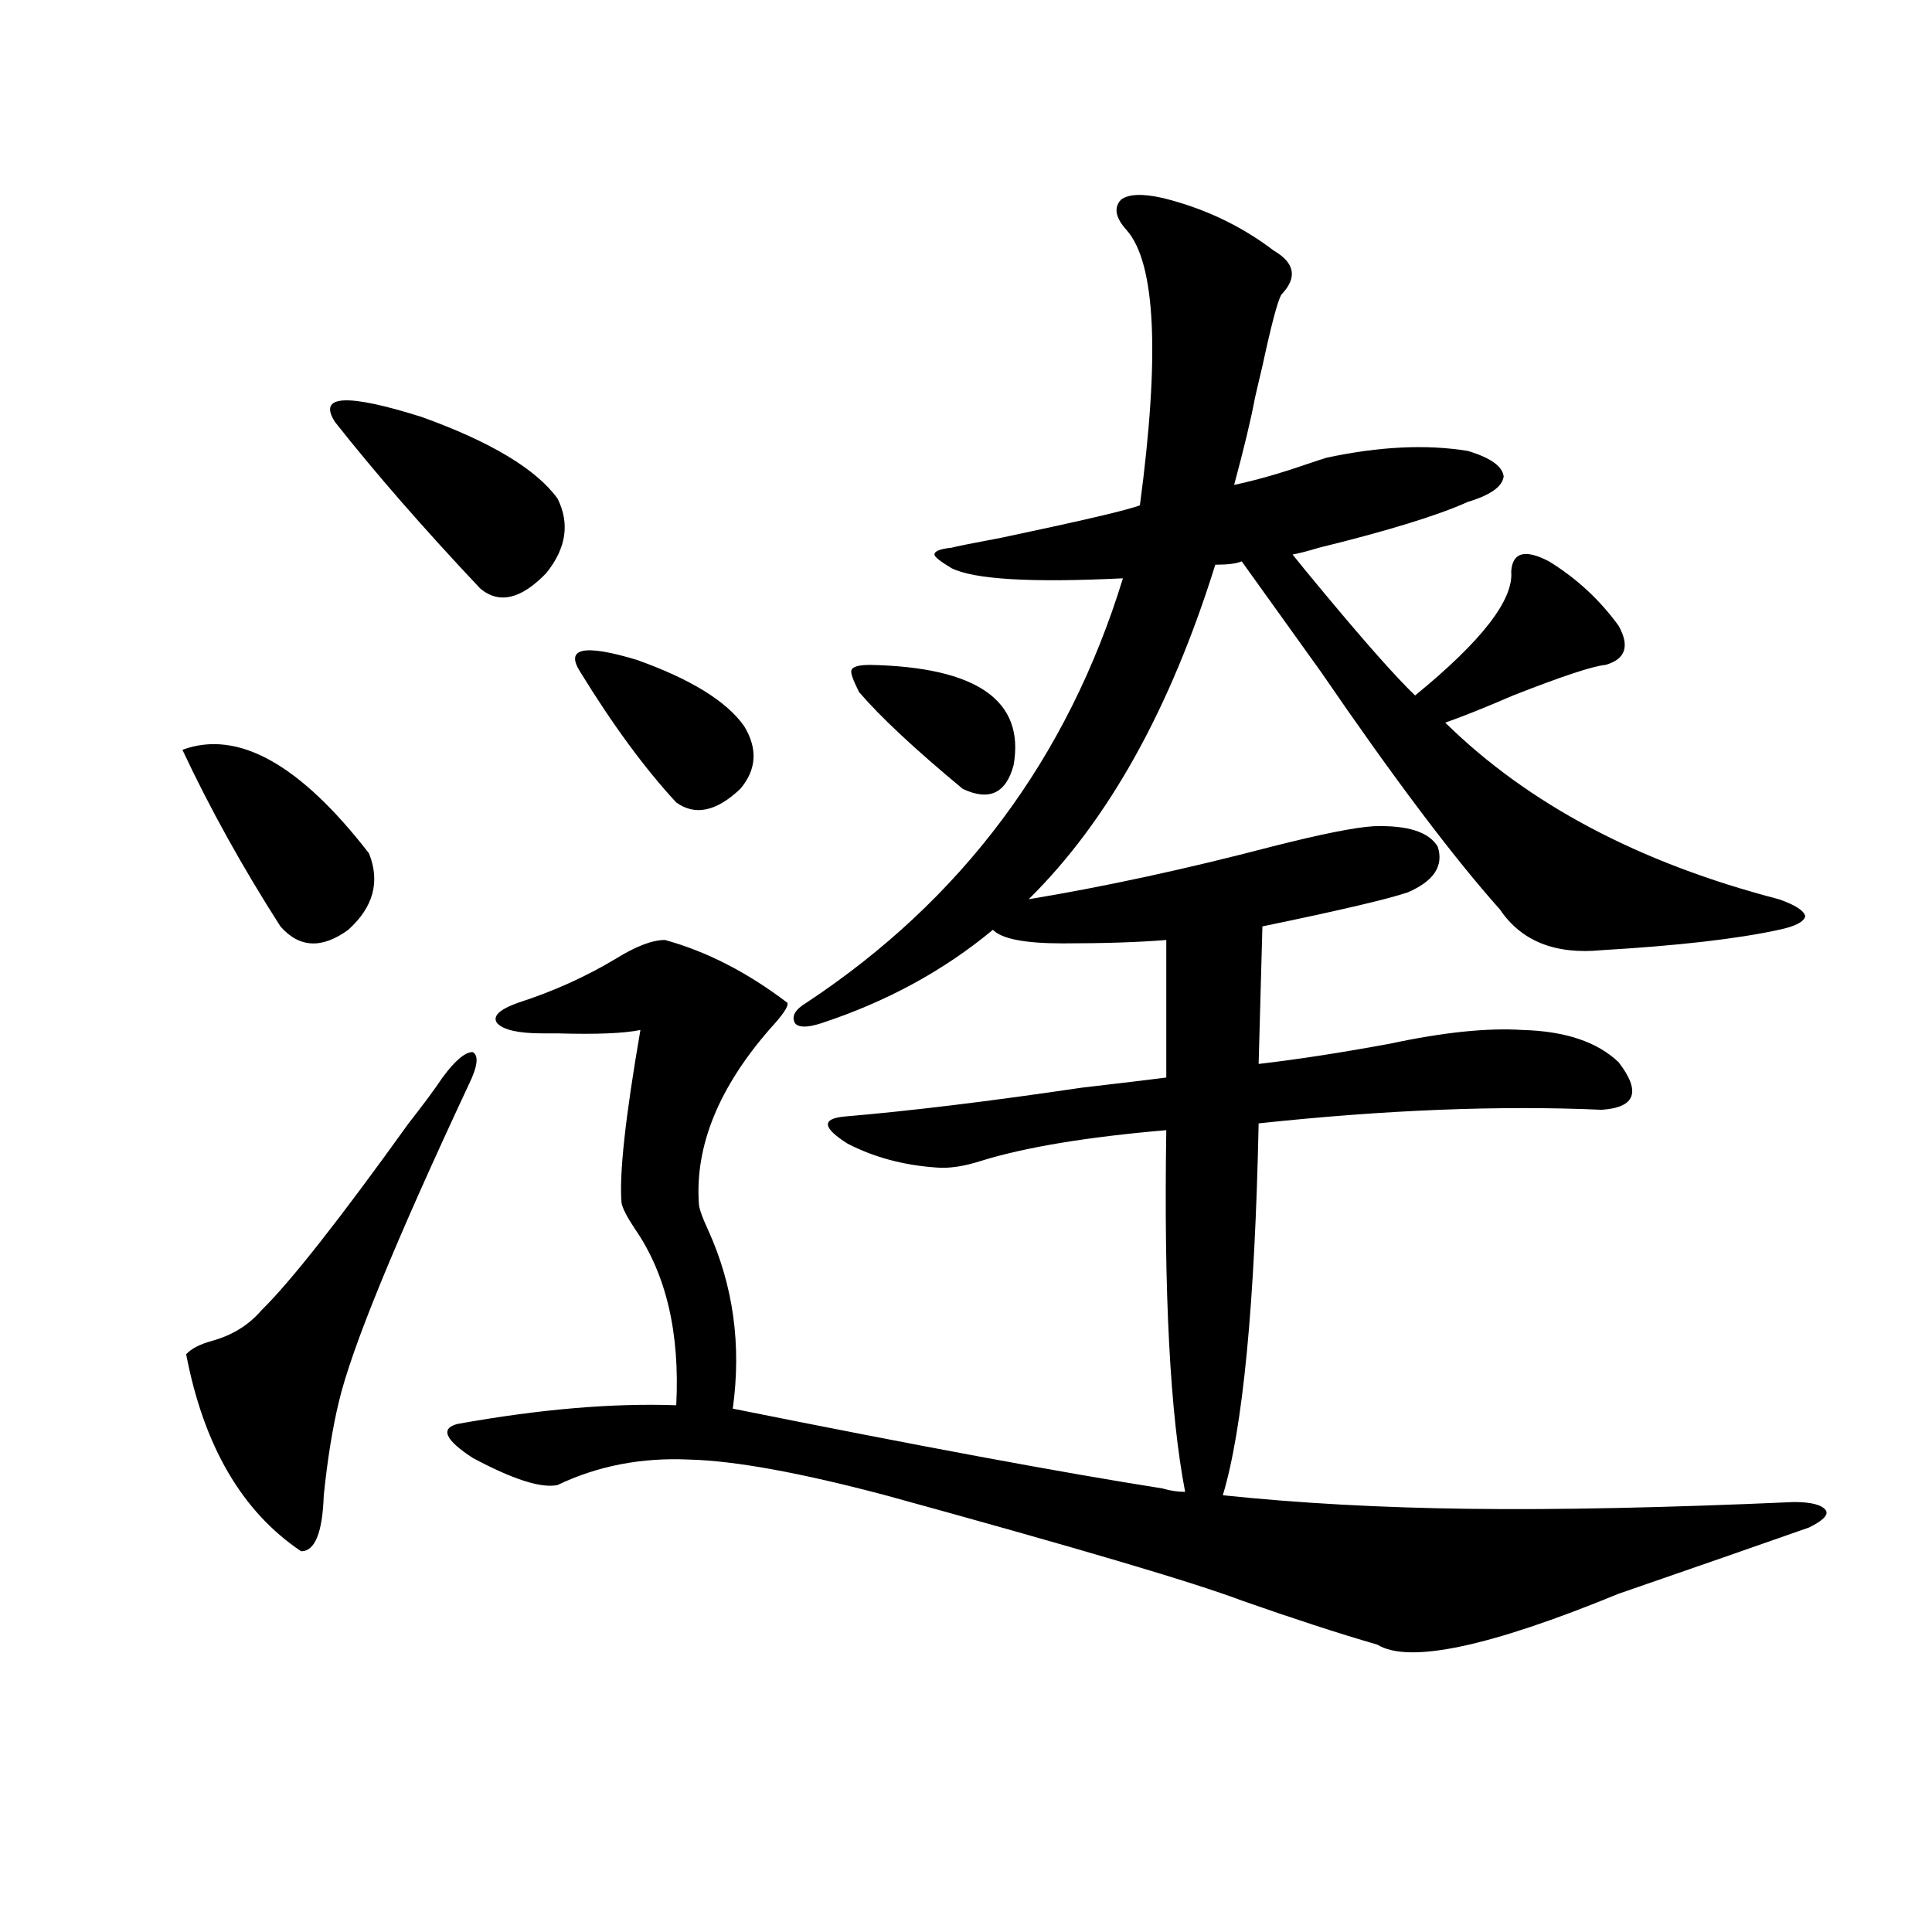
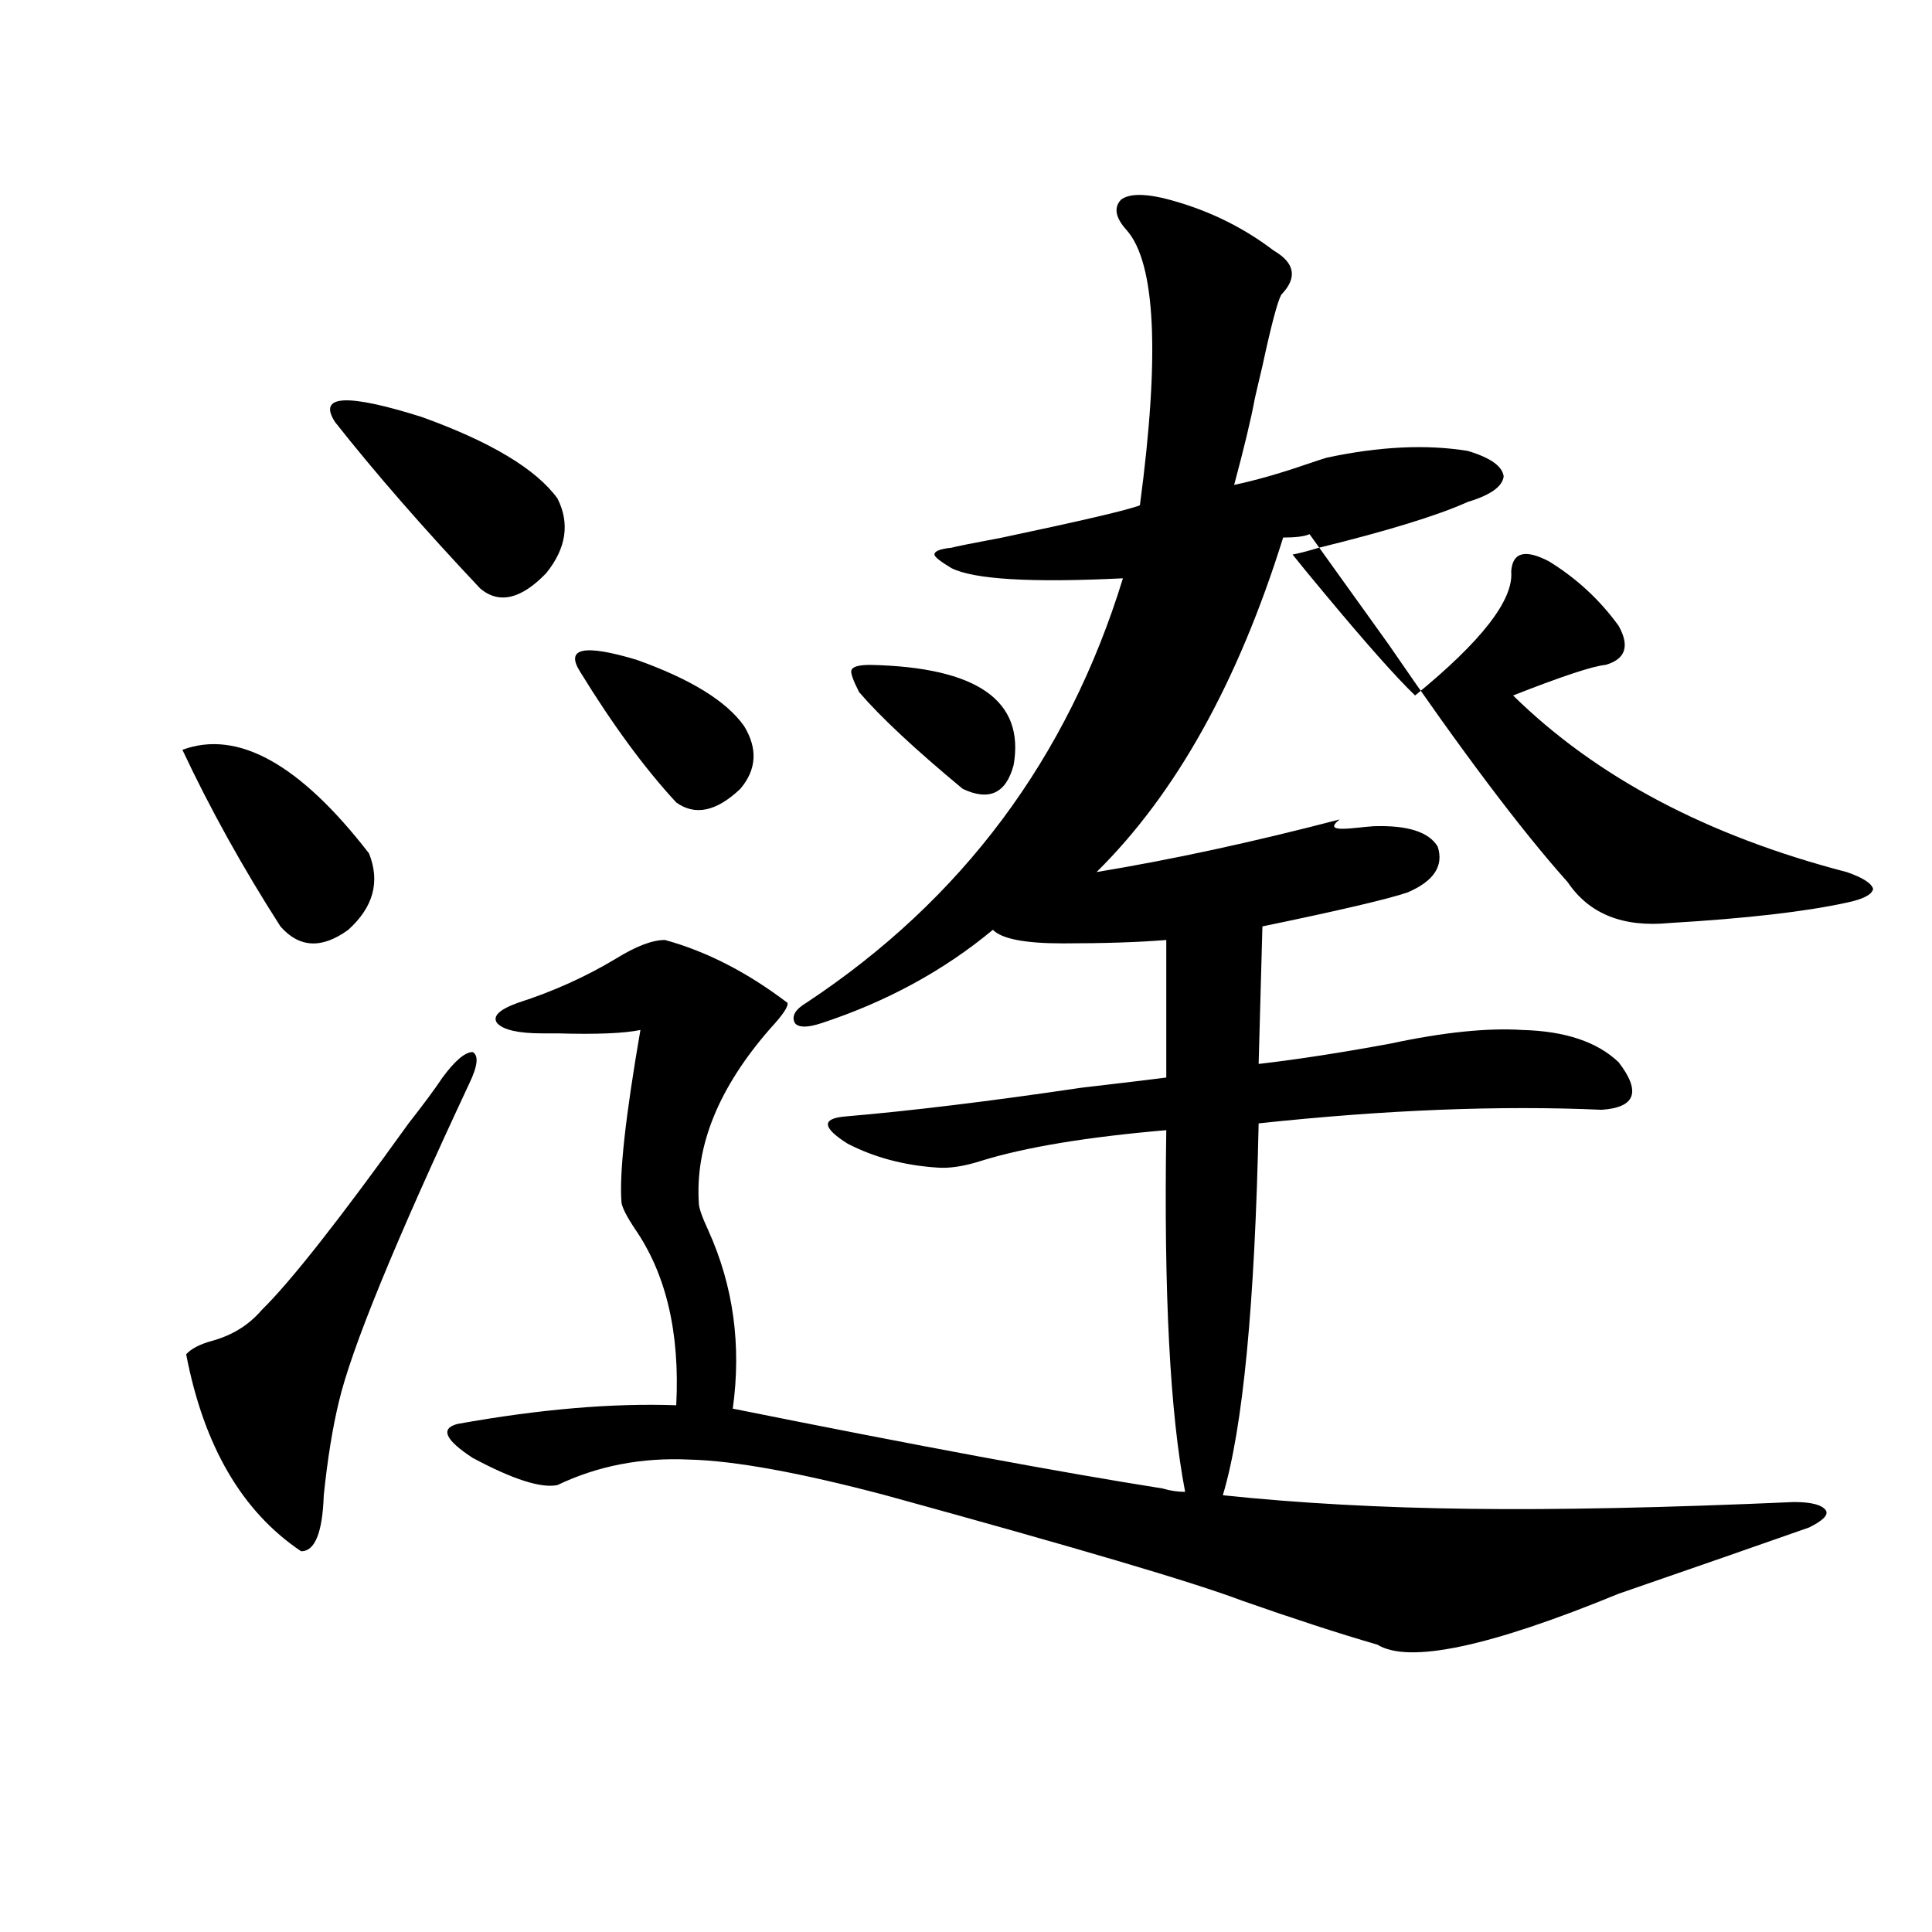
<svg xmlns="http://www.w3.org/2000/svg" version="1.1" id="图层_1" x="0px" y="0px" width="1000px" height="1000px" viewBox="0 0 1000 1000" enable-background="new 0 0 1000 1000" xml:space="preserve">
-   <path d="M94.412,388.098c28.612-10.547,60.807,7.333,96.583,53.613c5.854,14.653,2.271,27.837-10.731,39.551  c-13.658,9.97-25.365,9.38-35.121-1.758C125.631,449.044,108.711,418.571,94.412,388.098z M229.043,557.727  c6.494-8.789,11.707-13.184,15.609-13.184c3.247,1.758,2.592,7.333-1.951,16.699c-38.383,82.04-60.821,136.821-67.315,164.355  c-3.262,13.485-5.854,29.595-7.805,48.34c-0.655,19.336-4.558,29.004-11.707,29.004c-30.578-20.503-50.41-54.492-59.511-101.953  c2.592-2.925,7.149-5.273,13.658-7.031c10.396-2.925,18.856-8.198,25.365-15.82c14.954-14.64,40.319-46.87,76.096-96.68  C219.287,571.501,225.141,563.591,229.043,557.727z M173.435,218.469c-9.115-14.063,5.854-14.941,44.877-2.637  c35.762,12.896,59.176,26.958,70.242,42.188c6.494,12.896,4.543,25.79-5.854,38.672c-13.018,13.485-24.39,16.122-34.146,7.91  C219.287,273.552,194.242,244.836,173.435,218.469z M710.982,427.648c17.561-0.577,28.612,2.938,33.17,10.547  c3.247,9.97-1.951,17.88-15.609,23.73c-10.411,3.516-35.456,9.38-75.12,17.578l-1.951,71.191  c20.152-2.335,42.926-5.851,68.291-10.547c27.316-5.851,50.075-8.198,68.291-7.031c22.104,0.591,38.688,6.152,49.755,16.699  c11.707,15.243,8.78,23.442-8.78,24.609c-52.682-2.335-111.872,0-177.557,7.031c-1.951,93.755-8.14,157.915-18.536,192.48  c39.023,4.106,81.614,6.454,127.802,7.031c45.518,0.591,101.461-0.577,167.801-3.516c9.101,0,14.634,1.47,16.585,4.395  c1.296,2.349-1.631,5.273-8.78,8.789c-26.676,9.38-59.511,20.806-98.534,34.277c-66.995,27.534-108.625,36.323-124.875,26.367  c-20.167-5.864-43.581-13.485-70.242-22.852c-24.725-9.38-86.187-27.534-184.386-54.492  c-44.236-11.714-78.047-17.866-101.461-18.457c-24.725-1.167-47.483,3.228-68.291,13.184c-8.46,1.758-23.094-2.925-43.901-14.063  c-14.313-9.366-16.92-15.229-7.805-17.578c42.271-7.608,79.998-10.835,113.168-9.668c1.951-37.491-5.213-67.964-21.463-91.406  c-3.902-5.851-6.188-10.245-6.829-13.184c-1.311-14.64,1.951-44.522,9.756-89.648c-8.46,1.758-22.773,2.349-42.926,1.758  c-3.902,0-6.509,0-7.805,0c-12.362,0-20.167-1.758-23.414-5.273c-2.606-3.516,0.976-7.031,10.731-10.547  c18.201-5.851,35.121-13.472,50.73-22.852c10.396-6.44,18.856-9.668,25.365-9.668c21.463,5.864,42.591,16.699,63.413,32.52  c0.641,1.758-2.286,6.152-8.78,13.184c-26.676,30.474-39.023,60.645-37.072,90.527c0,2.349,1.616,7.031,4.878,14.063  c13.003,28.716,17.226,59.478,12.683,92.285c96.248,19.336,170.393,33.11,222.434,41.309c3.902,1.181,7.805,1.758,11.707,1.758  c-7.805-40.43-11.066-102.832-9.756-187.207c-40.975,3.516-72.849,8.789-95.607,15.82c-9.115,2.938-16.92,4.106-23.414,3.516  c-16.92-1.167-32.194-5.273-45.853-12.305c-13.018-8.198-13.658-12.882-1.951-14.063c34.466-2.925,75.44-7.91,122.924-14.941  c20.152-2.335,34.786-4.093,43.901-5.273v-71.191c-14.313,1.181-32.194,1.758-53.657,1.758c-19.512,0-31.554-2.335-36.097-7.031  c-25.365,21.094-54.968,37.216-88.778,48.34c-7.164,2.349-11.707,2.349-13.658,0c-1.951-3.516,0-7.031,5.854-10.547  c80.639-53.312,135.271-126.563,163.898-219.727c-47.483,2.349-77.071,0.591-88.778-5.273c-5.854-3.516-8.78-5.851-8.78-7.031  c0-1.758,2.927-2.925,8.78-3.516c1.951-0.577,10.731-2.335,26.341-5.273c41.615-8.789,65.364-14.351,71.218-16.699  c10.396-77.921,8.125-125.382-6.829-142.383c-5.854-6.44-6.829-11.714-2.927-15.82c3.902-2.925,11.052-3.214,21.463-0.879  c21.463,5.273,40.64,14.364,57.56,27.246c11.052,6.454,12.348,14.063,3.902,22.852c-1.951,3.516-5.213,15.82-9.756,36.914  c-1.951,8.212-3.262,13.774-3.902,16.699c-1.951,10.547-5.533,25.488-10.731,44.824c11.052-2.335,23.414-5.851,37.072-10.547  c5.198-1.758,8.78-2.925,10.731-3.516c27.316-5.851,51.706-7.031,73.169-3.516c11.707,3.516,17.881,7.91,18.536,13.184  c-0.655,5.273-6.829,9.668-18.536,13.184c-15.609,7.031-41.31,14.941-77.071,23.73c-5.854,1.758-10.411,2.938-13.658,3.516  c3.247,4.106,8.78,10.849,16.585,20.215c21.463,25.79,37.072,43.368,46.828,52.734c34.466-28.125,51.051-49.507,49.755-64.16  c0.641-9.956,7.149-11.714,19.512-5.273c14.299,8.789,26.341,19.927,36.097,33.398c5.854,10.547,3.567,17.29-6.829,20.215  c-6.509,0.591-22.438,5.864-47.804,15.82c-14.969,6.454-26.676,11.138-35.121,14.063c42.926,42.188,100.485,72.661,172.679,91.406  c8.445,2.938,13.003,5.864,13.658,8.789c-0.655,2.938-5.213,5.273-13.658,7.031c-21.463,4.696-52.041,8.212-91.705,10.547  c-24.069,2.349-41.63-4.683-52.682-21.094c-24.069-26.944-54.968-67.964-92.681-123.047c-18.871-26.367-32.529-45.401-40.975-57.129  c-2.606,1.181-7.164,1.758-13.658,1.758c-23.414,75.009-55.608,132.715-96.583,173.145c39.023-6.44,80.974-15.519,125.851-27.246  C683.666,431.755,701.227,428.239,710.982,427.648z M300.261,347.668c-7.805-12.305,1.951-14.351,29.268-6.152  c27.957,9.97,46.493,21.396,55.608,34.277c7.149,11.728,6.494,22.563-1.951,32.52c-12.362,11.728-23.414,14.063-33.17,7.031  C333.751,397.766,317.166,375.216,300.261,347.668z M450.501,344.152c55.273,1.181,79.998,18.457,74.145,51.855  c-3.902,14.653-12.683,18.759-26.341,12.305c-24.725-20.503-42.605-37.202-53.657-50.098c-3.262-6.44-4.558-10.245-3.902-11.426  C441.386,345.031,444.647,344.152,450.501,344.152z" />
+   <path d="M94.412,388.098c28.612-10.547,60.807,7.333,96.583,53.613c5.854,14.653,2.271,27.837-10.731,39.551  c-13.658,9.97-25.365,9.38-35.121-1.758C125.631,449.044,108.711,418.571,94.412,388.098z M229.043,557.727  c6.494-8.789,11.707-13.184,15.609-13.184c3.247,1.758,2.592,7.333-1.951,16.699c-38.383,82.04-60.821,136.821-67.315,164.355  c-3.262,13.485-5.854,29.595-7.805,48.34c-0.655,19.336-4.558,29.004-11.707,29.004c-30.578-20.503-50.41-54.492-59.511-101.953  c2.592-2.925,7.149-5.273,13.658-7.031c10.396-2.925,18.856-8.198,25.365-15.82c14.954-14.64,40.319-46.87,76.096-96.68  C219.287,571.501,225.141,563.591,229.043,557.727z M173.435,218.469c-9.115-14.063,5.854-14.941,44.877-2.637  c35.762,12.896,59.176,26.958,70.242,42.188c6.494,12.896,4.543,25.79-5.854,38.672c-13.018,13.485-24.39,16.122-34.146,7.91  C219.287,273.552,194.242,244.836,173.435,218.469z M710.982,427.648c17.561-0.577,28.612,2.938,33.17,10.547  c3.247,9.97-1.951,17.88-15.609,23.73c-10.411,3.516-35.456,9.38-75.12,17.578l-1.951,71.191  c20.152-2.335,42.926-5.851,68.291-10.547c27.316-5.851,50.075-8.198,68.291-7.031c22.104,0.591,38.688,6.152,49.755,16.699  c11.707,15.243,8.78,23.442-8.78,24.609c-52.682-2.335-111.872,0-177.557,7.031c-1.951,93.755-8.14,157.915-18.536,192.48  c39.023,4.106,81.614,6.454,127.802,7.031c45.518,0.591,101.461-0.577,167.801-3.516c9.101,0,14.634,1.47,16.585,4.395  c1.296,2.349-1.631,5.273-8.78,8.789c-26.676,9.38-59.511,20.806-98.534,34.277c-66.995,27.534-108.625,36.323-124.875,26.367  c-20.167-5.864-43.581-13.485-70.242-22.852c-24.725-9.38-86.187-27.534-184.386-54.492  c-44.236-11.714-78.047-17.866-101.461-18.457c-24.725-1.167-47.483,3.228-68.291,13.184c-8.46,1.758-23.094-2.925-43.901-14.063  c-14.313-9.366-16.92-15.229-7.805-17.578c42.271-7.608,79.998-10.835,113.168-9.668c1.951-37.491-5.213-67.964-21.463-91.406  c-3.902-5.851-6.188-10.245-6.829-13.184c-1.311-14.64,1.951-44.522,9.756-89.648c-8.46,1.758-22.773,2.349-42.926,1.758  c-3.902,0-6.509,0-7.805,0c-12.362,0-20.167-1.758-23.414-5.273c-2.606-3.516,0.976-7.031,10.731-10.547  c18.201-5.851,35.121-13.472,50.73-22.852c10.396-6.44,18.856-9.668,25.365-9.668c21.463,5.864,42.591,16.699,63.413,32.52  c0.641,1.758-2.286,6.152-8.78,13.184c-26.676,30.474-39.023,60.645-37.072,90.527c0,2.349,1.616,7.031,4.878,14.063  c13.003,28.716,17.226,59.478,12.683,92.285c96.248,19.336,170.393,33.11,222.434,41.309c3.902,1.181,7.805,1.758,11.707,1.758  c-7.805-40.43-11.066-102.832-9.756-187.207c-40.975,3.516-72.849,8.789-95.607,15.82c-9.115,2.938-16.92,4.106-23.414,3.516  c-16.92-1.167-32.194-5.273-45.853-12.305c-13.018-8.198-13.658-12.882-1.951-14.063c34.466-2.925,75.44-7.91,122.924-14.941  c20.152-2.335,34.786-4.093,43.901-5.273v-71.191c-14.313,1.181-32.194,1.758-53.657,1.758c-19.512,0-31.554-2.335-36.097-7.031  c-25.365,21.094-54.968,37.216-88.778,48.34c-7.164,2.349-11.707,2.349-13.658,0c-1.951-3.516,0-7.031,5.854-10.547  c80.639-53.312,135.271-126.563,163.898-219.727c-47.483,2.349-77.071,0.591-88.778-5.273c-5.854-3.516-8.78-5.851-8.78-7.031  c0-1.758,2.927-2.925,8.78-3.516c1.951-0.577,10.731-2.335,26.341-5.273c41.615-8.789,65.364-14.351,71.218-16.699  c10.396-77.921,8.125-125.382-6.829-142.383c-5.854-6.44-6.829-11.714-2.927-15.82c3.902-2.925,11.052-3.214,21.463-0.879  c21.463,5.273,40.64,14.364,57.56,27.246c11.052,6.454,12.348,14.063,3.902,22.852c-1.951,3.516-5.213,15.82-9.756,36.914  c-1.951,8.212-3.262,13.774-3.902,16.699c-1.951,10.547-5.533,25.488-10.731,44.824c11.052-2.335,23.414-5.851,37.072-10.547  c5.198-1.758,8.78-2.925,10.731-3.516c27.316-5.851,51.706-7.031,73.169-3.516c11.707,3.516,17.881,7.91,18.536,13.184  c-0.655,5.273-6.829,9.668-18.536,13.184c-15.609,7.031-41.31,14.941-77.071,23.73c-5.854,1.758-10.411,2.938-13.658,3.516  c3.247,4.106,8.78,10.849,16.585,20.215c21.463,25.79,37.072,43.368,46.828,52.734c34.466-28.125,51.051-49.507,49.755-64.16  c0.641-9.956,7.149-11.714,19.512-5.273c14.299,8.789,26.341,19.927,36.097,33.398c5.854,10.547,3.567,17.29-6.829,20.215  c-6.509,0.591-22.438,5.864-47.804,15.82c42.926,42.188,100.485,72.661,172.679,91.406  c8.445,2.938,13.003,5.864,13.658,8.789c-0.655,2.938-5.213,5.273-13.658,7.031c-21.463,4.696-52.041,8.212-91.705,10.547  c-24.069,2.349-41.63-4.683-52.682-21.094c-24.069-26.944-54.968-67.964-92.681-123.047c-18.871-26.367-32.529-45.401-40.975-57.129  c-2.606,1.181-7.164,1.758-13.658,1.758c-23.414,75.009-55.608,132.715-96.583,173.145c39.023-6.44,80.974-15.519,125.851-27.246  C683.666,431.755,701.227,428.239,710.982,427.648z M300.261,347.668c-7.805-12.305,1.951-14.351,29.268-6.152  c27.957,9.97,46.493,21.396,55.608,34.277c7.149,11.728,6.494,22.563-1.951,32.52c-12.362,11.728-23.414,14.063-33.17,7.031  C333.751,397.766,317.166,375.216,300.261,347.668z M450.501,344.152c55.273,1.181,79.998,18.457,74.145,51.855  c-3.902,14.653-12.683,18.759-26.341,12.305c-24.725-20.503-42.605-37.202-53.657-50.098c-3.262-6.44-4.558-10.245-3.902-11.426  C441.386,345.031,444.647,344.152,450.501,344.152z" />
</svg>